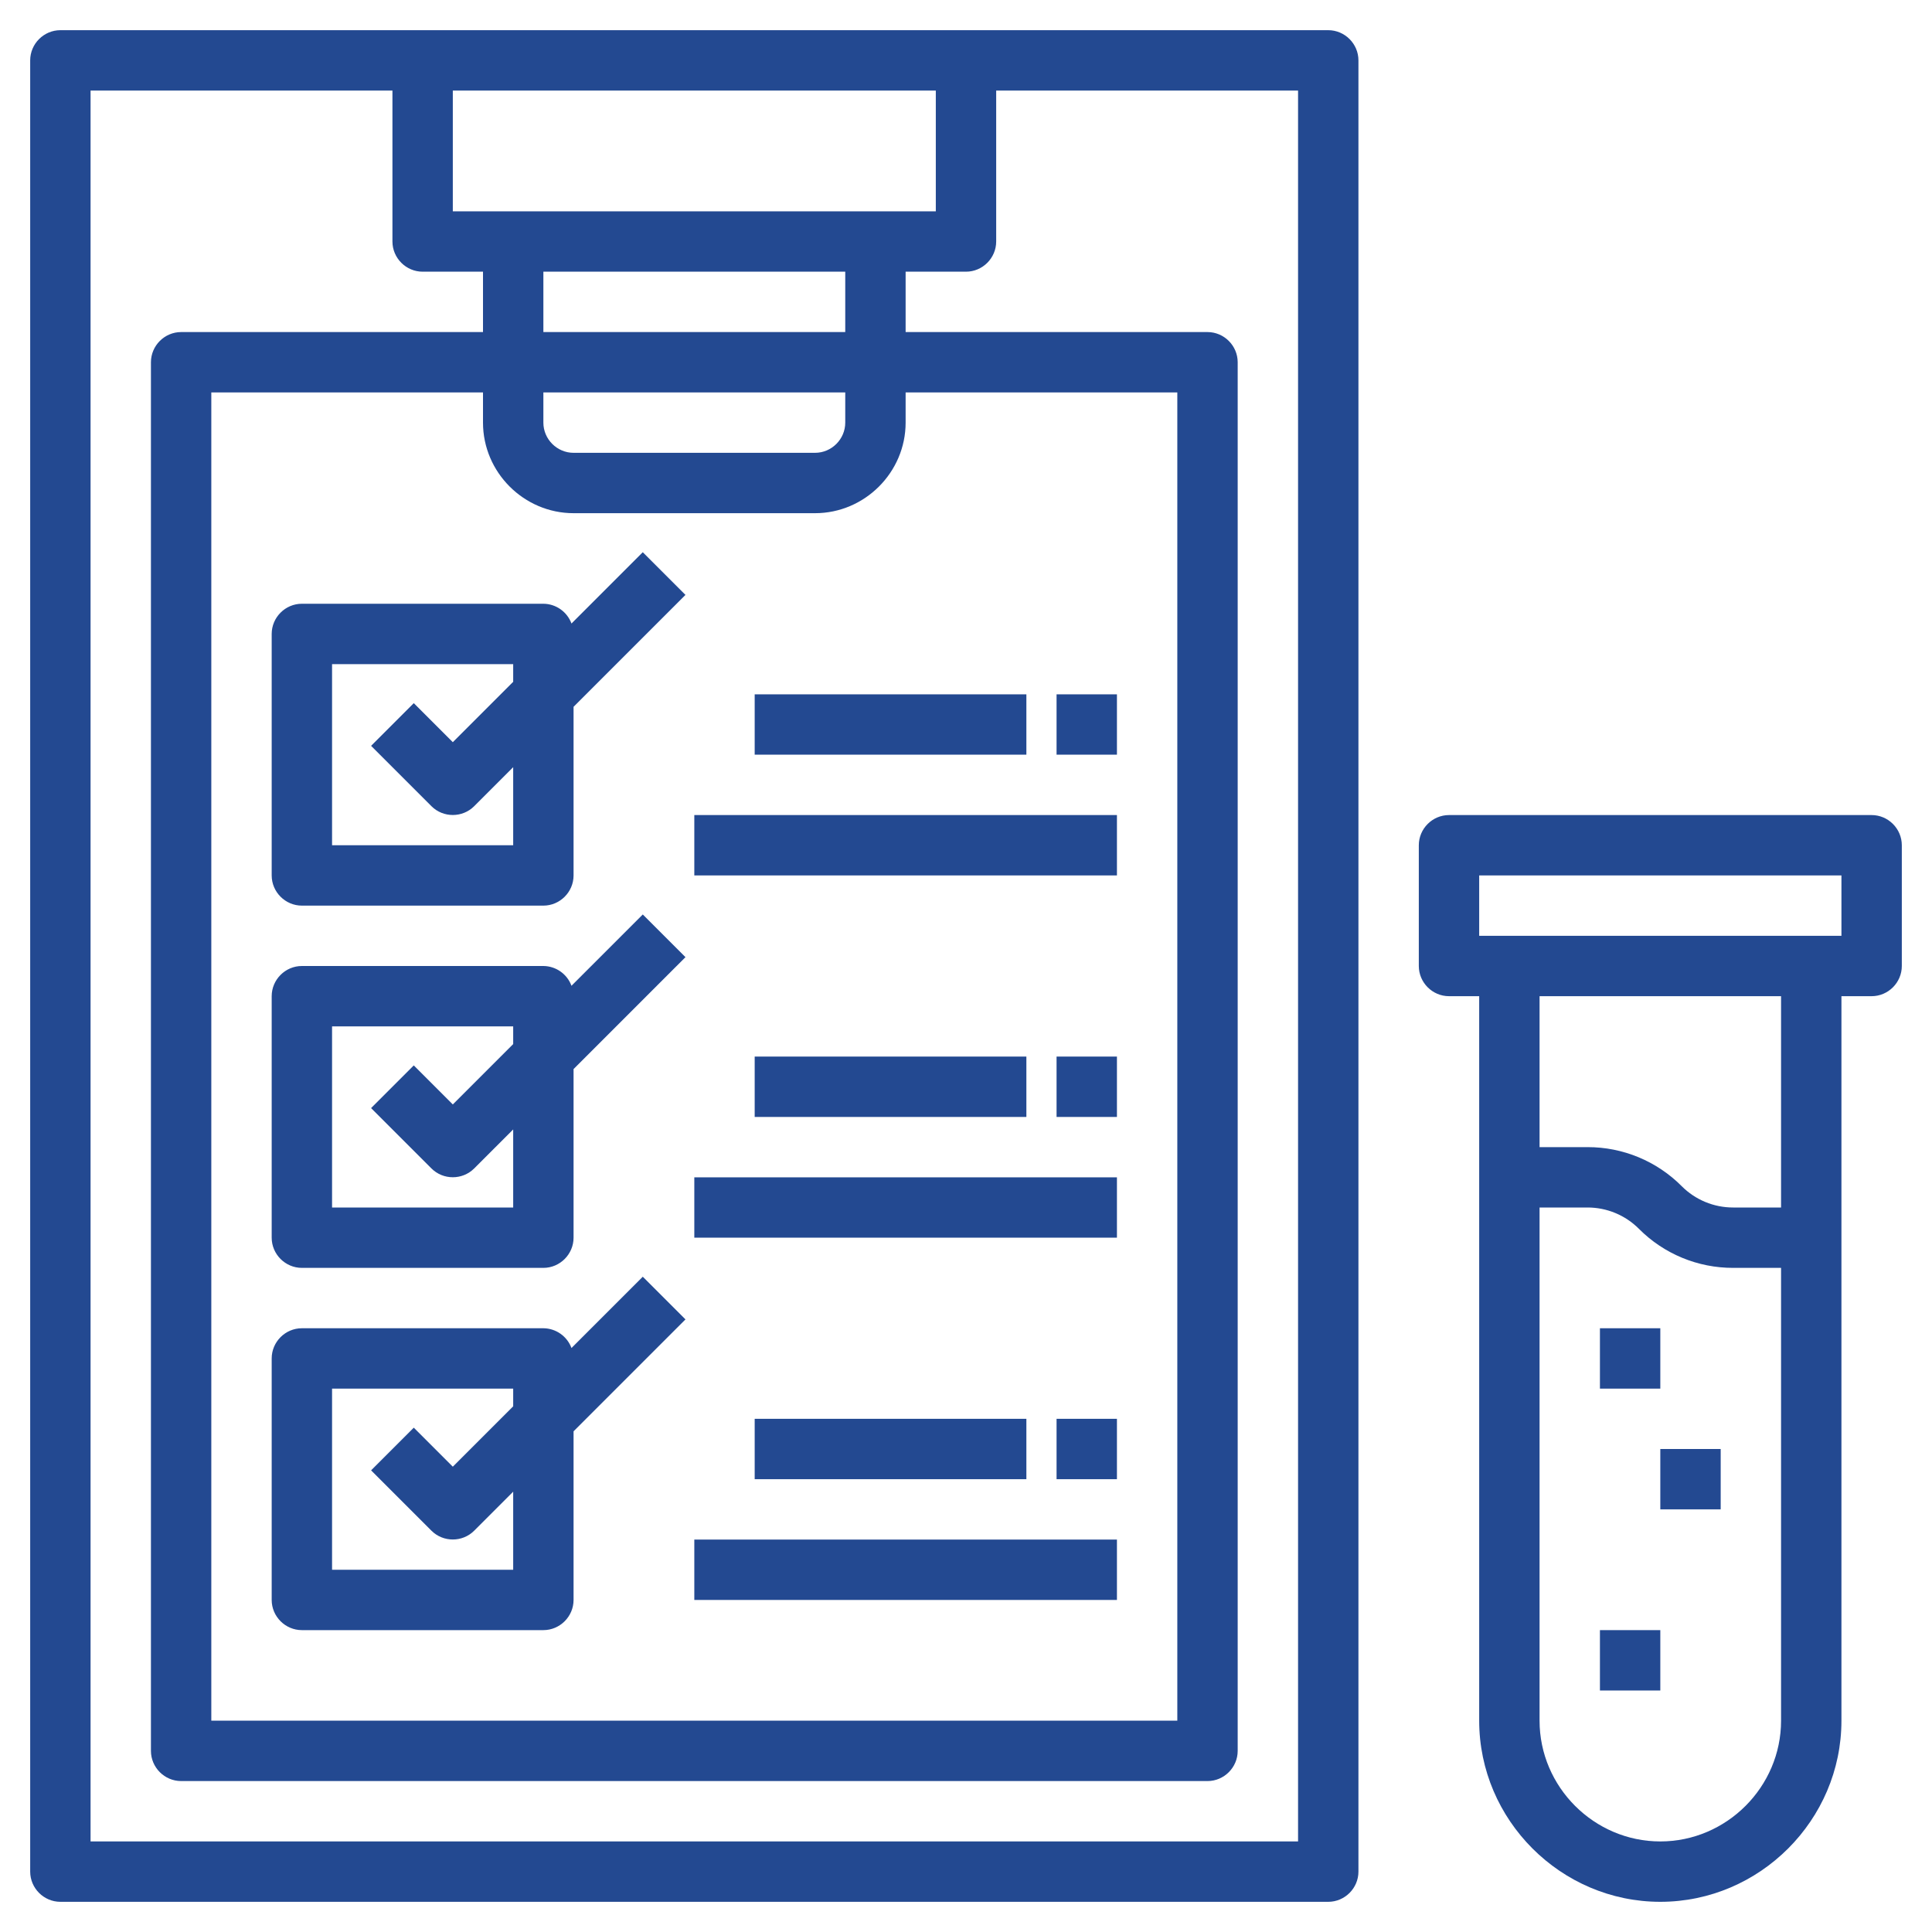
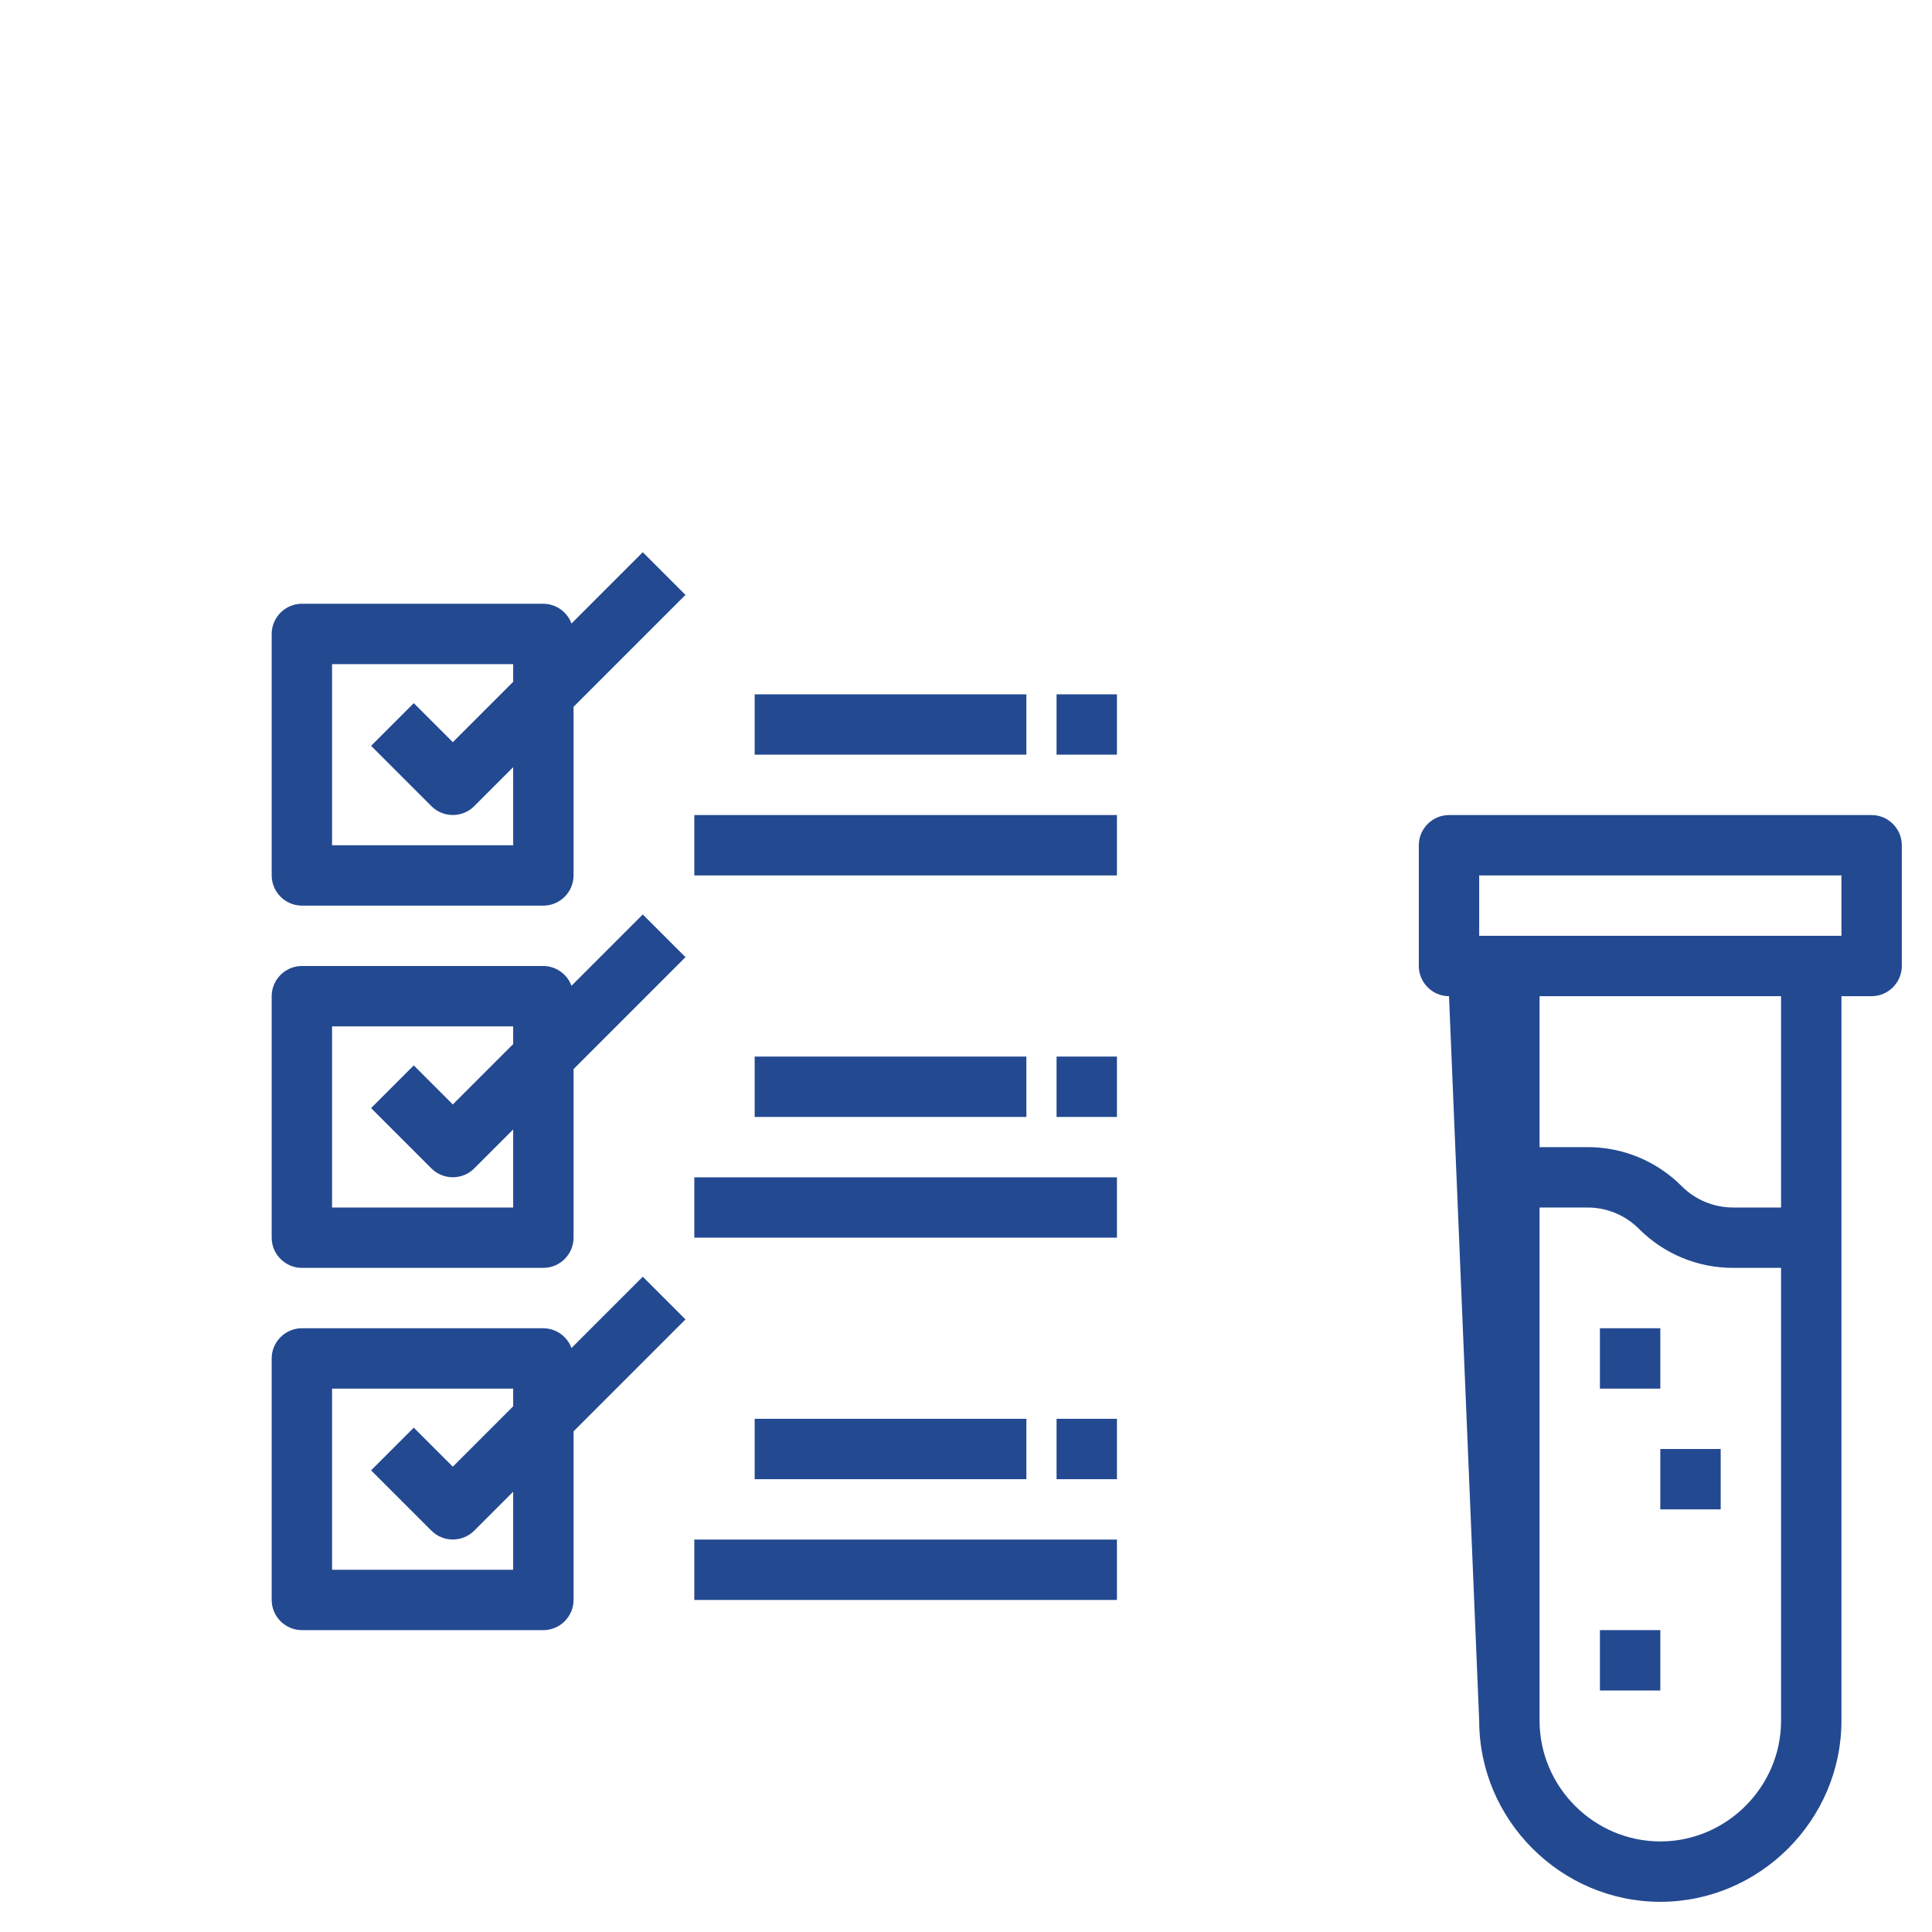
<svg xmlns="http://www.w3.org/2000/svg" width="100%" height="100%" viewBox="0 0 512 512" version="1.1" xml:space="preserve" style="fill-rule:evenodd;clip-rule:evenodd;stroke-linejoin:round;stroke-miterlimit:2;">
  <g>
-     <path d="M352,8L16,8C11.611,8 8,11.611 8,16L8,496C8,500.389 11.611,504 16,504L352,504C356.389,504 360,500.389 360,496L360,16C360,11.611 356.389,8 352,8ZM248,24L248,56L120,56L120,24L248,24ZM152,136L216,136C229.166,136 240,125.166 240,112L240,104L312,104L312,456L56,456L56,104L128,104L128,112C128,125.166 138.834,136 152,136ZM224,112C224,116.389 220.389,120 216,120L152,120C147.611,120 144,116.389 144,112L144,104L224,104L224,112ZM144,88L144,72L224,72L224,88L144,88ZM344,488L24,488L24,24L104,24L104,64C104,68.389 107.611,72 112,72L128,72L128,88L48,88C43.611,88 40,91.611 40,96L40,464C40,468.389 43.611,472 48,472L320,472C324.389,472 328,468.389 328,464L328,96C328,91.611 324.389,88 320,88L240,88L240,72L256,72C260.389,72 264,68.389 264,64L264,24L344,24L344,488Z" style="fill:rgb(35,73,145);fill-rule:nonzero;" />
-     <path d="M72,168L72,232C72,236.389 75.611,240 80,240L144,240C148.389,240 152,236.389 152,232L152,187.312L181.656,157.656L170.344,146.344L151.448,165.24C150.301,162.12 147.324,160.025 144,160L80,160C75.611,160 72,163.611 72,168ZM88,176L136,176L136,180.688L120,196.688L109.656,186.344L98.344,197.656L114.344,213.656C117.447,216.758 122.553,216.758 125.656,213.656L136,203.312L136,224L88,224L88,176ZM151.448,261.24C150.301,258.12 147.324,256.025 144,256L80,256C75.611,256 72,259.611 72,264L72,328C72,332.389 75.611,336 80,336L144,336C148.389,336 152,332.389 152,328L152,283.312L181.656,253.656L170.344,242.344L151.448,261.24ZM136,320L88,320L88,272L136,272L136,276.688L120,292.688L109.656,282.344L98.344,293.656L114.344,309.656C117.447,312.758 122.553,312.758 125.656,309.656L136,299.312L136,320ZM170.344,338.344L151.448,357.24C150.301,354.12 147.324,352.025 144,352L80,352C75.611,352 72,355.611 72,360L72,424C72,428.389 75.611,432 80,432L144,432C148.389,432 152,428.389 152,424L152,379.312L181.656,349.656L170.344,338.344ZM136,416L88,416L88,368L136,368L136,372.688L120,388.688L109.656,378.344L98.344,389.656L114.344,405.656C117.447,408.758 122.553,408.758 125.656,405.656L136,395.312L136,416ZM184,216L296,216L296,232L184,232L184,216ZM200,184L272,184L272,200L200,200L200,184ZM280,184L296,184L296,200L280,200L280,184ZM184,312L296,312L296,328L184,328L184,312ZM200,280L272,280L272,296L200,296L200,280ZM280,280L296,280L296,296L280,296L280,280ZM184,408L296,408L296,424L184,424L184,408ZM200,376L272,376L272,392L200,392L200,376ZM280,376L296,376L296,392L280,392L280,376ZM496,216L384,216C379.611,216 376,219.611 376,224L376,256C376,260.389 379.611,264 384,264L392,264L392,456C392,482.332 413.668,504 440,504C466.332,504 488,482.332 488,456L488,264L496,264C500.389,264 504,260.389 504,256L504,224C504,219.611 500.389,216 496,216ZM440,488C422.445,488 408,473.555 408,456L408,320L420.688,320C425.812,319.99 430.732,322.03 434.344,325.664C440.951,332.301 449.947,336.025 459.312,336L472,336L472,456C472,473.555 457.555,488 440,488ZM472,320L459.312,320C454.188,320.01 449.268,317.97 445.656,314.336C439.049,307.699 430.053,303.975 420.688,304L408,304L408,264L472,264L472,320ZM488,248L392,248L392,232L488,232L488,248Z" style="fill:rgb(35,73,145);fill-rule:nonzero;" />
+     <path d="M72,168L72,232C72,236.389 75.611,240 80,240L144,240C148.389,240 152,236.389 152,232L152,187.312L181.656,157.656L170.344,146.344L151.448,165.24C150.301,162.12 147.324,160.025 144,160L80,160C75.611,160 72,163.611 72,168ZM88,176L136,176L136,180.688L120,196.688L109.656,186.344L98.344,197.656L114.344,213.656C117.447,216.758 122.553,216.758 125.656,213.656L136,203.312L136,224L88,224L88,176ZM151.448,261.24C150.301,258.12 147.324,256.025 144,256L80,256C75.611,256 72,259.611 72,264L72,328C72,332.389 75.611,336 80,336L144,336C148.389,336 152,332.389 152,328L152,283.312L181.656,253.656L170.344,242.344L151.448,261.24ZM136,320L88,320L88,272L136,272L136,276.688L120,292.688L109.656,282.344L98.344,293.656L114.344,309.656C117.447,312.758 122.553,312.758 125.656,309.656L136,299.312L136,320ZM170.344,338.344L151.448,357.24C150.301,354.12 147.324,352.025 144,352L80,352C75.611,352 72,355.611 72,360L72,424C72,428.389 75.611,432 80,432L144,432C148.389,432 152,428.389 152,424L152,379.312L181.656,349.656L170.344,338.344ZM136,416L88,416L88,368L136,368L136,372.688L120,388.688L109.656,378.344L98.344,389.656L114.344,405.656C117.447,408.758 122.553,408.758 125.656,405.656L136,395.312L136,416ZM184,216L296,216L296,232L184,232L184,216ZM200,184L272,184L272,200L200,200L200,184ZM280,184L296,184L296,200L280,200L280,184ZM184,312L296,312L296,328L184,328L184,312ZM200,280L272,280L272,296L200,296L200,280ZM280,280L296,280L296,296L280,296L280,280ZM184,408L296,408L296,424L184,424L184,408ZM200,376L272,376L272,392L200,392L200,376ZM280,376L296,376L296,392L280,392L280,376ZM496,216L384,216C379.611,216 376,219.611 376,224L376,256C376,260.389 379.611,264 384,264L392,456C392,482.332 413.668,504 440,504C466.332,504 488,482.332 488,456L488,264L496,264C500.389,264 504,260.389 504,256L504,224C504,219.611 500.389,216 496,216ZM440,488C422.445,488 408,473.555 408,456L408,320L420.688,320C425.812,319.99 430.732,322.03 434.344,325.664C440.951,332.301 449.947,336.025 459.312,336L472,336L472,456C472,473.555 457.555,488 440,488ZM472,320L459.312,320C454.188,320.01 449.268,317.97 445.656,314.336C439.049,307.699 430.053,303.975 420.688,304L408,304L408,264L472,264L472,320ZM488,248L392,248L392,232L488,232L488,248Z" style="fill:rgb(35,73,145);fill-rule:nonzero;" />
    <path d="M424,352L440,352L440,368L424,368L424,352ZM440,384L456,384L456,400L440,400L440,384ZM424,432L440,432L440,448L424,448L424,432Z" style="fill:rgb(35,73,145);fill-rule:nonzero;" />
  </g>
</svg>